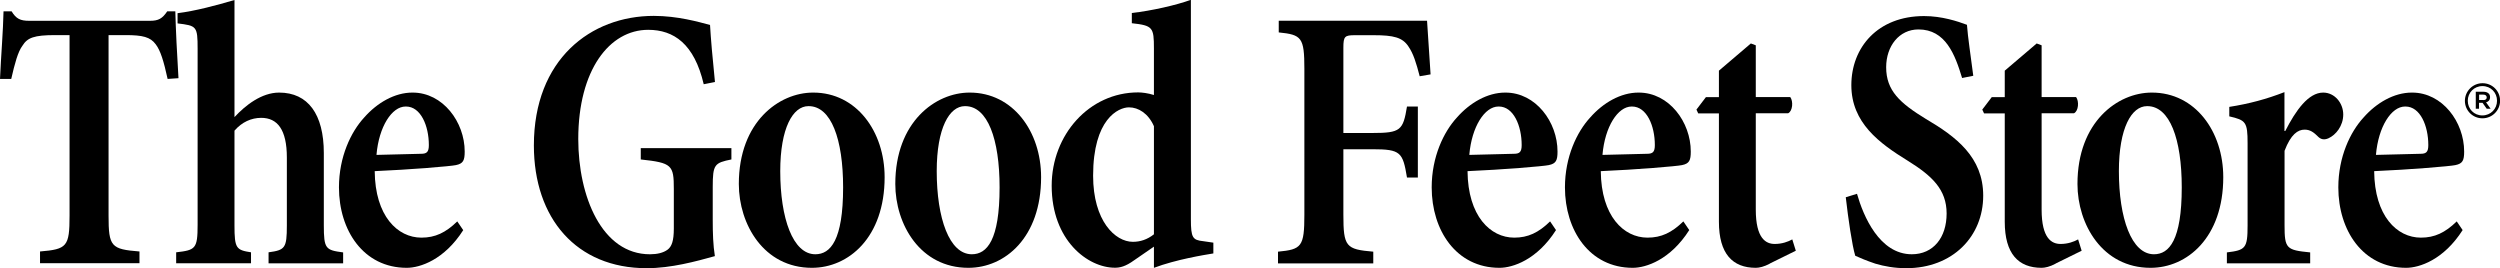
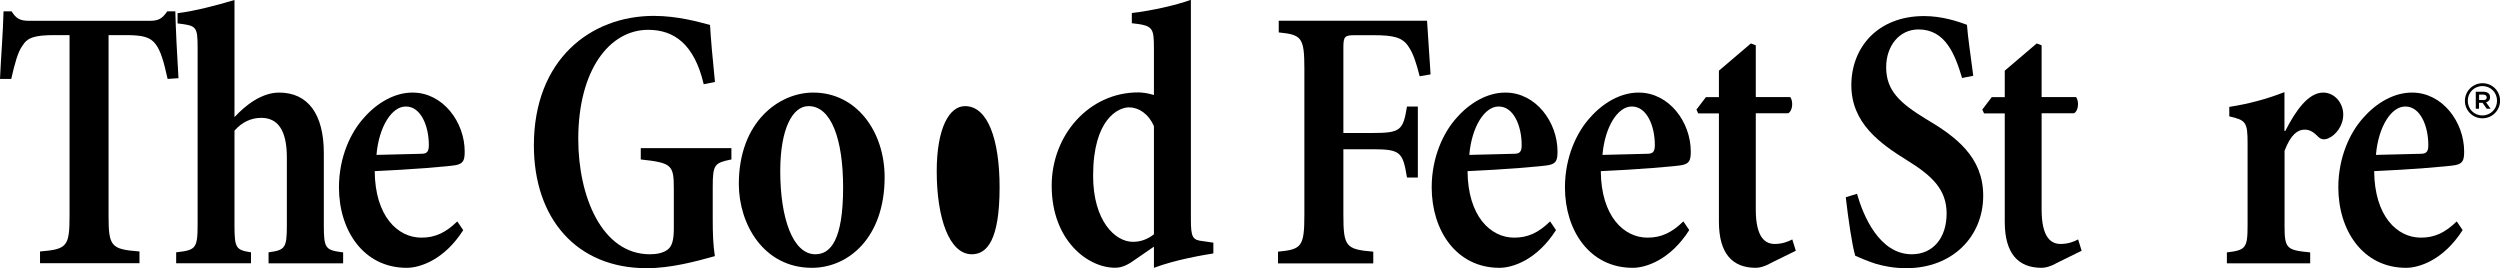
<svg xmlns="http://www.w3.org/2000/svg" id="Layer_2" data-name="Layer 2" viewBox="0 0 269.21 28.88" class="block w-[174px] h-[21px] md:w-[184px] md:h-[25px] lg:w-[270px] lg:h-[32px] fill-white" aria-label="Good Feet Logo">
  <title>Good Feet Logo</title>
  <g>
    <path d="M18.05,8.5c-.42-1.91-.76-3.05-1.29-3.74-.57-.77-1.4-.98-3.22-.98h-1.85v19.44c0,3.34.27,3.62,3.33,3.86v1.26H4.31v-1.26c2.91-.24,3.18-.53,3.18-3.86V3.78h-1.55c-2.27,0-2.99.28-3.52,1.14-.49.65-.83,1.91-1.21,3.58H0C.11,6.02.34,3.29.38,1.22h.87c.49.81.95,1.02,1.89,1.02h13.02c.91,0,1.32-.24,1.85-1.02h.87c.04,1.71.19,4.88.34,7.2l-1.17.08Z" />
    <path d="M28.92,28.35v-1.18c1.78-.24,1.97-.45,1.97-2.89v-7.32c0-3.01-1.02-4.27-2.76-4.27-1.06,0-2.08.45-2.88,1.38v10.21c0,2.48.19,2.64,1.78,2.89v1.18h-8.06v-1.18c2.08-.24,2.31-.37,2.31-2.97V5.25c0-2.44-.11-2.48-2.16-2.73v-1.1c1.93-.24,4.2-.85,6.13-1.42v12.61c1.17-1.26,2.91-2.64,4.81-2.64,3.1,0,4.81,2.32,4.81,6.51v7.77c0,2.56.19,2.68,2.08,2.93v1.18h-8.02Z" />
    <path d="M49.89,24.77c-2.04,3.21-4.66,4.07-6.09,4.07-4.66,0-7.3-4.03-7.3-8.66,0-3.29,1.29-5.98,2.72-7.53,1.4-1.59,3.29-2.68,5.18-2.68h.04c3.25,0,5.6,3.17,5.6,6.35,0,.94-.15,1.3-.95,1.46-.53.12-4.96.49-8.74.65.04,4.84,2.46,7.16,5.03,7.16,1.48,0,2.61-.53,3.86-1.75l.64.94ZM43.68,11.47c-1.48,0-2.88,2.16-3.14,5.21,1.67-.04,3.18-.08,4.81-.12.61,0,.83-.2.83-.94,0-2.07-.87-4.15-2.46-4.15h-.04Z" />
    <path d="M78.76,17.17c-1.82.37-2.01.53-2.01,2.97v3.54c0,1.42.04,2.73.23,3.9-2.04.57-4.73,1.3-7.34,1.3-7.57,0-12.15-5.37-12.15-13.22,0-9.27,6.13-13.95,12.91-13.95,2.57,0,4.84.65,6.06.98.08,1.42.26,3.5.53,6.14l-1.21.24c-1.02-4.35-3.22-5.86-5.98-5.86-4.16,0-7.53,4.31-7.53,11.76,0,6.18,2.54,12.41,7.72,12.41.79,0,1.44-.16,1.89-.49.45-.33.68-.94.68-2.28v-4.27c0-2.56-.19-2.81-3.56-3.17v-1.22h9.76v1.22Z" />
    <path d="M87.58,9.97c4.65,0,7.68,4.19,7.68,9.11,0,6.51-3.9,9.76-7.83,9.76-5.18,0-7.87-4.68-7.87-9.03,0-6.71,4.35-9.84,7.99-9.84h.04ZM87.05,11.43c-1.67,0-3.03,2.36-3.03,7,0,5.08,1.36,8.95,3.78,8.95,1.63,0,2.99-1.51,2.99-7.2,0-5.21-1.29-8.75-3.71-8.75h-.04Z" />
-     <path d="M104.43,9.97c4.65,0,7.68,4.19,7.68,9.11,0,6.51-3.9,9.76-7.83,9.76-5.19,0-7.87-4.68-7.87-9.03,0-6.71,4.35-9.84,7.99-9.84h.04ZM103.9,11.43c-1.67,0-3.03,2.36-3.03,7,0,5.08,1.36,8.95,3.78,8.95,1.63,0,2.99-1.51,2.99-7.2,0-5.21-1.29-8.75-3.71-8.75h-.04Z" />
+     <path d="M104.43,9.97h.04ZM103.9,11.43c-1.67,0-3.03,2.36-3.03,7,0,5.08,1.36,8.95,3.78,8.95,1.63,0,2.99-1.51,2.99-7.2,0-5.21-1.29-8.75-3.71-8.75h-.04Z" />
    <path d="M130.66,27.29c-.98.16-4.01.65-6.4,1.55v-2.28l-2.12,1.46c-.95.69-1.55.81-2.08.81-2.91,0-6.81-2.93-6.81-8.83,0-5.49,4.05-10.05,9.31-10.05.42,0,1.06.08,1.7.28v-5c0-2.28-.11-2.48-2.38-2.73v-1.1c2.12-.24,4.81-.85,6.36-1.42v23.63c0,1.99.19,2.24,1.32,2.36l1.1.16v1.14ZM124.26,13.59c-.61-1.38-1.67-2.03-2.69-2.03-1.14,0-3.86,1.26-3.86,7.36,0,4.88,2.38,7.12,4.28,7.12.79,0,1.55-.24,2.27-.81v-11.63Z" />
    <path d="M152.88,8.22c-.38-1.46-.68-2.44-1.21-3.21-.64-.98-1.59-1.22-3.75-1.22h-2.01c-1.1,0-1.25.12-1.25,1.34v9.19h3.14c3.03,0,3.29-.29,3.71-2.85h1.17v7.65h-1.17c-.45-2.73-.68-3.05-3.71-3.05h-3.14v7.04c0,3.46.27,3.74,3.22,3.99v1.26h-10.26v-1.26c2.54-.24,2.84-.53,2.84-3.99V7.4c0-3.38-.3-3.66-2.76-3.91v-1.26h15.97c.04.77.23,3.66.38,5.78l-1.17.2Z" />
    <path d="M167.56,24.77c-2.04,3.21-4.66,4.07-6.09,4.07-4.65,0-7.3-4.03-7.3-8.66,0-3.29,1.29-5.98,2.72-7.53,1.4-1.59,3.29-2.68,5.19-2.68h.04c3.26,0,5.6,3.17,5.6,6.35,0,.94-.15,1.3-.95,1.46-.53.12-4.96.49-8.74.65.04,4.84,2.46,7.16,5.03,7.16,1.48,0,2.61-.53,3.86-1.75l.64.94ZM161.36,11.47c-1.48,0-2.88,2.16-3.14,5.21,1.67-.04,3.18-.08,4.81-.12.61,0,.83-.2.83-.94,0-2.07-.87-4.15-2.46-4.15h-.04Z" />
    <path d="M181.91,24.77c-2.04,3.21-4.66,4.07-6.09,4.07-4.65,0-7.3-4.03-7.3-8.66,0-3.29,1.29-5.98,2.72-7.53,1.4-1.59,3.29-2.68,5.19-2.68h.04c3.26,0,5.6,3.17,5.6,6.35,0,.94-.15,1.3-.95,1.46-.53.12-4.96.49-8.74.65.04,4.84,2.46,7.16,5.03,7.16,1.48,0,2.61-.53,3.86-1.75l.64.94ZM175.7,11.47c-1.48,0-2.88,2.16-3.14,5.21,1.67-.04,3.18-.08,4.81-.12.61,0,.83-.2.83-.94,0-2.07-.87-4.15-2.46-4.15h-.04Z" />
    <path d="M190.58,28.39c-.61.33-1.14.45-1.51.45-2.5,0-3.97-1.51-3.97-4.96v-11.67h-2.23l-.19-.41,1.02-1.34h1.4v-2.85l3.44-2.93.53.2v5.57h3.71c.34.45.27,1.51-.23,1.75h-3.48v10.37c0,3.13,1.1,3.7,2.04,3.7.79,0,1.44-.24,1.89-.49l.38,1.22-2.8,1.38Z" />
    <path d="M211.28,8.38c-.76-2.52-1.78-5.21-4.69-5.21-2.08,0-3.48,1.79-3.48,4.07,0,2.52,1.48,3.86,4.28,5.57,3.25,1.91,6.17,4.11,6.17,8.26,0,4.39-3.29,7.81-8.29,7.81-1.25,0-2.35-.2-3.33-.49-.98-.33-1.63-.61-2.16-.85-.34-1.1-.76-4.03-1.02-6.3l1.21-.37c.68,2.4,2.42,6.51,5.9,6.51,2.31,0,3.75-1.79,3.75-4.39s-1.59-4.07-4.2-5.69c-3.03-1.87-6.06-4.07-6.06-8.13s2.84-7.44,7.83-7.44c1.93,0,3.63.57,4.62.94.11,1.46.38,3.13.68,5.49l-1.21.24Z" />
    <path d="M221.36,28.39c-.61.33-1.14.45-1.51.45-2.5,0-3.97-1.51-3.97-4.96v-11.67h-2.23l-.19-.41,1.02-1.34h1.4v-2.85l3.44-2.93.53.2v5.57h3.71c.34.45.27,1.51-.23,1.75h-3.48v10.37c0,3.13,1.1,3.7,2.04,3.7.79,0,1.44-.24,1.89-.49l.38,1.22-2.8,1.38Z" />
-     <path d="M231.73,9.97c4.66,0,7.68,4.19,7.68,9.11,0,6.51-3.9,9.76-7.83,9.76-5.18,0-7.87-4.68-7.87-9.03,0-6.71,4.35-9.84,7.99-9.84h.04ZM231.2,11.43c-1.67,0-3.03,2.36-3.03,7,0,5.08,1.36,8.95,3.78,8.95,1.63,0,2.99-1.51,2.99-7.2,0-5.21-1.29-8.75-3.71-8.75h-.04Z" />
    <path d="M246.08,14.12c1.14-2.24,2.5-4.15,4.09-4.15,1.25,0,2.16,1.14,2.16,2.36s-.79,2.2-1.59,2.56c-.45.2-.79.12-1.06-.12-.53-.53-.91-.81-1.51-.81-.72,0-1.48.49-2.16,2.28v8.01c0,2.52.19,2.68,2.76,2.93v1.18h-8.97v-1.18c2.01-.24,2.23-.45,2.23-2.89v-8.87c0-2.28-.19-2.48-1.97-2.89v-1.02c2.12-.33,4.05-.85,5.94-1.59v4.19h.08Z" />
    <path d="M265.19,24.77c-2.04,3.21-4.66,4.07-6.09,4.07-4.66,0-7.3-4.03-7.3-8.66,0-3.29,1.29-5.98,2.72-7.53,1.4-1.59,3.29-2.68,5.19-2.68h.04c3.26,0,5.6,3.17,5.6,6.35,0,.94-.15,1.3-.95,1.46-.53.12-4.96.49-8.74.65.04,4.84,2.46,7.16,5.03,7.16,1.48,0,2.61-.53,3.86-1.75l.64.94ZM258.99,11.47c-1.48,0-2.88,2.16-3.14,5.21,1.67-.04,3.18-.08,4.81-.12.61,0,.83-.2.83-.94,0-2.07-.87-4.15-2.46-4.15h-.04Z" />
  </g>
  <path d="M265.43,10.86h0c0-1.04.84-1.9,1.9-1.9s1.89.85,1.89,1.88h0c0,1.04-.84,1.9-1.9,1.9s-1.89-.85-1.89-1.88ZM268.89,10.85h0c0-.88-.67-1.58-1.57-1.58s-1.58.71-1.58,1.58h0c0,.88.67,1.58,1.57,1.58s1.58-.71,1.58-1.58ZM266.61,9.88h.82c.24,0,.44.07.56.19.1.1.15.23.15.39h0c0,.31-.17.49-.43.56l.49.69h-.42l-.45-.64h-.38v.64h-.35v-1.84ZM267.42,10.78c.23,0,.36-.11.36-.29h0c0-.19-.14-.3-.36-.3h-.46v.58h.46Z" />
</svg>